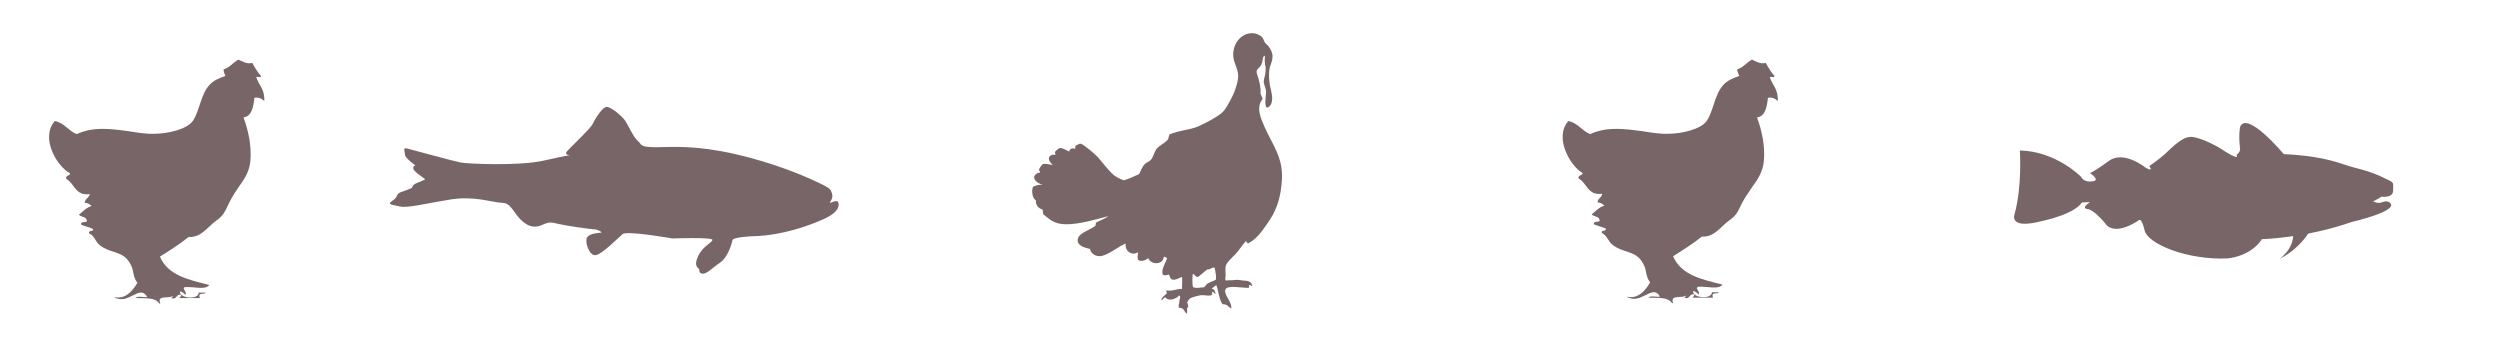
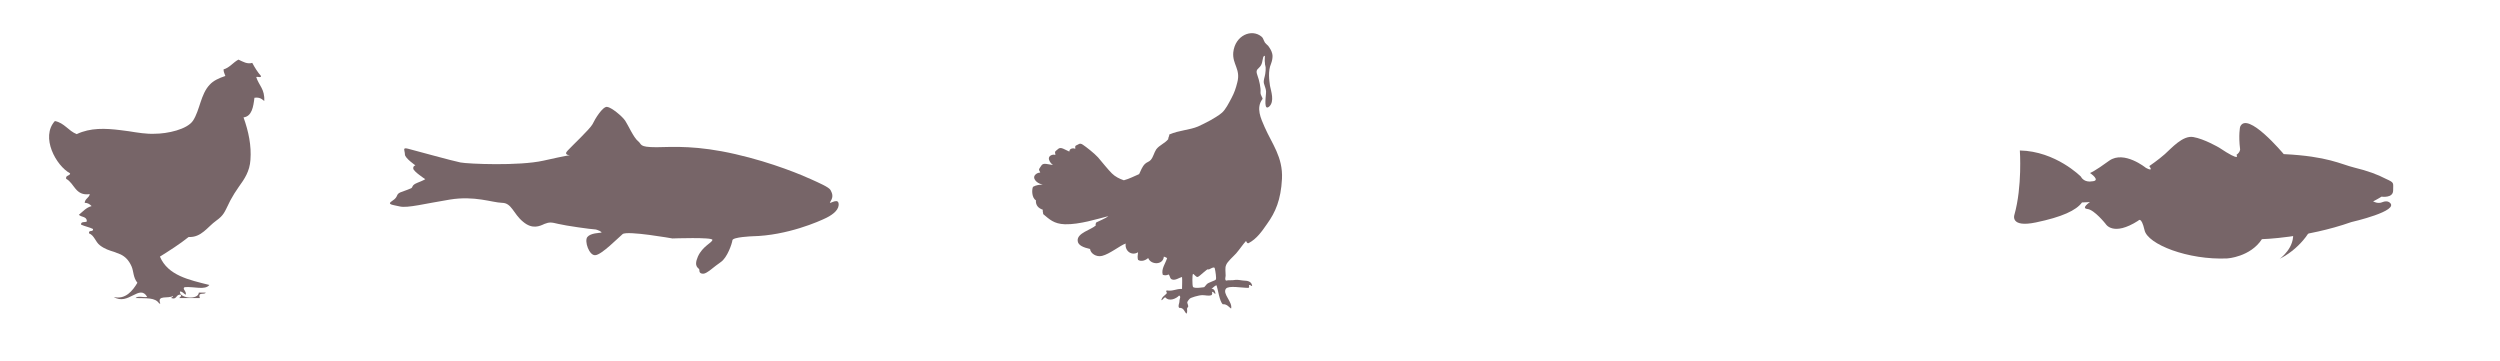
<svg xmlns="http://www.w3.org/2000/svg" version="1.1" id="Layer_1" x="0px" y="0px" viewBox="0 0 687.8 99.3" style="enable-background:new 0 0 687.8 99.3;" xml:space="preserve">
  <style type="text/css">
	.st0{fill:#776568;}
</style>
  <path class="st0" d="M15.1,33.3c2.6,0.5,3.7,2.7,6,3.6c3.8-1.8,7.9-1.6,12-1.1l2.3,0.3c2.5,0.4,4.9,0.8,7.1,0.7  c3.6,0,9-1.2,10.6-3.6c1.9-2.9,2.1-7.3,4.6-9.9c1-1.1,2.5-1.8,4.3-2.4c-0.2-0.6-0.5-1.1-0.5-1.8c1.7-0.5,2.6-1.9,4.1-2.7  c1.3,0.6,2.4,1.3,3.8,0.9c0.7,1.3,1.5,2.6,2.4,3.6c0.1,0.6-1,0.1-1.3,0.3c0.7,2.3,2.4,3.3,2.2,6.6c-0.7-0.6-1.3-1.1-2.7-0.9  c-0.3,2.5-0.7,5.1-3,5.4c1.4,3.9,2.2,7.8,1.9,11.7c-0.2,3.1-1.6,5.2-3.2,7.4l-1.2,1.8l0,0l0,0C64,54.1,63.4,55,63,55.9  c-1.2,2.4-1.4,3.3-3.5,4.8c-2.4,1.7-4.1,4.7-7.6,4.5c-2.5,2-5.2,3.7-7.9,5.4c2.2,5.2,8,6.4,13.6,7.8c-1.2,1.5-4.1,0.4-6.8,0.6  c-0.8,0.5,0.6,1.1,0.3,2.1c-0.6-0.3-0.8-0.9-1.6-0.9c-0.2,1.9,5.1,2.4,5.2,0.3c0.6,0,1.3,0,1.9,0c-0.3,0.7-2.3-0.3-1.6,1.5  c-1.9,0-3.8,0-5.7,0c0.2-0.3,0.6-0.3,0.5-0.9c-1.5-0.3-1,1.5-2.7,0.9c0.1-0.3,0.5-0.2,0.5-0.6c-1.2,0.9-4.5-0.4-3.5,2.1  c-0.1,0-0.2,0-0.3,0c-1.1-1.7-3.5-1.4-6.5-1.5c0.6-0.7,2.3-0.1,3.2-0.3c-2.1-3.7-5.2,2.5-9.2,0c3.2,0.8,5.2-1.7,6.5-3.9  c-1.2-1.5-1-3.1-1.6-4.5c-0.8-1.8-1.8-2.7-3-3.3l-1.8-0.7l0,0c-1.3-0.4-2.6-0.8-3.9-1.8s-1.5-2.7-3-3.3c-0.2-1.1,1.2-0.2,1.1-1.2  c-1-0.5-2.2-0.7-3.3-1.2c-0.1-1,1.2-0.5,1.6-0.9c0-1.4-1.5-1.1-2.2-1.8c1.1-0.9,2-2,3.5-2.4c-0.5-0.5-1-0.9-1.9-0.9  c0.1-1.2,1.2-1.3,1.4-2.4c-4,0.6-4.2-3-6.5-4.2c-0.2-1.1,1-0.7,1.1-1.5C15.4,45.6,11.1,37.7,15.1,33.3z" />
  <path class="st0" d="M285,55.1c-0.1,1.4,0.7,2.2,1.9,2.6c-0.1,0.5,0.1,0.7,0.1,1.2c1.7,1.4,2.9,2.7,6,2.8c4,0.1,9-1.5,11.8-2.2h0.1  c-0.6,0.5-2.3,1.2-3.3,1.7c-0.1,0.3-0.3,0.5-0.1,0.8c-1.2,1.2-5.3,2.1-5,4.3c0.1,1.2,1.6,1.8,3.4,2.2c0.1,1.2,1.7,2.3,3.3,1.9  c2.1-0.5,5-2.9,6.5-3.4c-0.3,2,1.6,3.5,3.4,2.4c-0.1,0.8-0.2,1.5,0,2.1c0.9,0.6,2.1,0.1,2.8-0.5c0.7,1.9,4.1,2,4.3-0.4  c0.3,0.1,0.6,0.2,0.9,0.4c-0.4,1.4-1.7,3-1.2,4.6c0.5,0.2,1.1,0.2,1.6-0.1c0.5,0.5,0.3,1.2,1,1.4c0.9,0.3,1.9-0.5,2.7-0.7  c0.1,1,0,2.2,0,3.3c-1.6-0.1-2.5,0.7-4.2,0.4c-0.4,0.3,0.1,0.4,0,0.8c-0.5,0.6-1.3,0.9-1.5,1.9c0.5-0.1,0.6-0.7,1.1-0.8  c1.1,1.3,3.1,0.3,3.8-0.5c0.6,0.3,0.1,0.9,0.1,1.4c0,1-0.5,1.3-0.1,2c1.3-0.1,1.4,1,2,1.6c0.4-0.5,0.1-1.1,0.2-1.5  c0-0.1,0.4-0.4,0.3-0.6c-0.1-0.9-0.7-0.8,0.4-2c0.2-0.3,2.5-1,3.5-1c0.9,0,1.7,0.3,2.5,0c0.2-0.1,0.3-0.7,0.1-0.9  c0.6-0.1,0.7,0.7,1,0.5c-0.1-0.7-0.3-1.3-1.1-1.4c0.5-0.2,0.8-0.8,1.4-0.9c0.4,1.1,0.8,4.4,1.7,5.2c1.2-0.1,1.8,0.9,2.3,1.2  c0.5-1.8-2.5-4.1-1.4-5.5c0.8-0.9,4.3-0.2,6.2-0.2c0.2-0.1,0.2-0.6,0.1-0.8c0.5-0.1,0.5,0.3,0.9,0.3c-0.1-1.2-1.2-1.5-2.2-1.5  c-0.5,0-1.8-0.3-2.4-0.2c-1,0.2-1.9,0-2.6,0.2c-0.4-0.4-0.1-0.9-0.1-1.4c0-1-0.2-2.1,0.1-2.8c0.3-1,2.1-2.5,2.8-3.3  c1.1-1.3,1.8-2.4,2.7-3.4c0.2,0.2,0.2,0.7,0.7,0.6c2.3-1.2,3.7-3.3,5.1-5.3c2.3-3.2,3.8-6.6,4.1-12.4c0.3-6-2.8-9.7-4.8-14.3  c-1-2.3-2.4-5.2-0.6-7.6c0.3-0.3-0.6-1-0.5-2s-0.3-3.1-0.9-4.7c-0.6-1.6,0.4-1.6,1-2.6s0.4-2.4,0.9-2.6c0.1,0,0.1-0.1,0.2,0  c0,0.6-0.1,1.3,0,1.8c0,1.1,0.3,0.7,0.2,2.2c-0.1,1.5-0.4,1.9-0.5,2.8c-0.2,1,0.8,2.1,0.6,3.5c-0.1,1.4-0.6,4.9,0.9,3.6  c1.5-1.4,0.5-4.2,0.2-5.7c-0.2-1.5-0.6-4,0.3-6.1c0.3-0.8,0.4-1.5,0.4-2l0,0c0-0.1,0-0.1,0-0.2c0-0.3-0.1-0.5-0.1-0.6  c-0.2-0.8-0.6-1.4-1.1-2.1c-0.3-0.3-0.7-0.6-0.9-0.9c-0.4-0.7-0.5-1.3-0.9-1.6c-2.7-2.3-7.3-0.4-7.8,4.3c-0.3,3.3,2.1,4.6,1.1,8.3  c-0.4,1.6-0.8,2.8-1.6,4.3c-0.8,1.5-1.6,3.1-2.6,4c-0.9,0.8-2.2,1.5-3.2,2.1c-1.1,0.6-2.3,1.2-3.4,1.7c-2.4,1-5.1,1-7.9,2.2  c0,0.6-0.3,0.7-0.3,1.3c-1,1.2-2.4,1.6-3.3,2.8c-0.6,0.9-0.8,2.1-1.5,2.9c-0.4,0.5-1.1,0.6-1.6,1.1c-0.8,0.8-1.1,1.8-1.6,2.8  c-1.2,0.5-2.7,1.3-4.2,1.7c-1.2-0.4-2.4-1-3.3-1.9c-1.1-1.1-2.7-3.1-3.8-4.4c-1.1-1.2-3.3-2.9-4.2-3.5c-0.9-0.6-1.2,0-1.8,0.2  c-0.6,0.2,0,1.1-0.4,0.9c-0.4-0.2-1.5-0.1-1.5,0.8c-0.7-0.3-1.3-0.6-1.7-0.8c-1.2-0.5-1.4,0.2-2,0.6c-0.6,0.4,0.2,1.2-0.3,1.1  c-0.5-0.2-1.9,0.2-1.6,1.3c0.2,0.7,0.7,1.2,1.1,1.5c-0.7-0.1-1.3-0.2-1.8-0.3c-1.4-0.2-1.4,0.6-1.9,1.2c-0.5,0.6,0.6,1.2,0,1.2  s-2,0.8-1.3,1.9c0.6,1.1,2.2,1.4,2.2,1.4h0.1c-1.1,0-1.9,0.1-2.8,0.6C283.8,52.3,283.9,54.5,285,55.1z M328.2,75.4  c0.2-0.2,0.8,0.9,1.3,0.8s2.7-2.4,2.9-2.1c0.1,0.3,1.6-1,1.8-0.3c0.2,0.8,0.5,2.8,0.3,3.1c-0.1,0.3-2.1,0.8-2.5,1.3  s-0.7,0.8-0.7,0.8s-2.8,0.5-3.1-0.1C328,78.4,328,75.6,328.2,75.4z" />
-   <path class="st0" d="M431.5,33.3c2.6,0.5,3.7,2.7,6,3.6c3.8-1.8,7.9-1.6,12-1.1l2.4,0.3c2.5,0.4,4.9,0.8,7.1,0.7  c3.6,0,9-1.2,10.6-3.6c1.9-2.9,2.1-7.3,4.6-9.9c1-1.1,2.5-1.8,4.3-2.4c-0.2-0.6-0.5-1.1-0.6-1.8c1.7-0.5,2.6-1.9,4.1-2.7  c1.3,0.6,2.4,1.3,3.8,0.9c0.7,1.3,1.5,2.6,2.4,3.6c0.1,0.6-1,0.1-1.3,0.3c0.7,2.3,2.4,3.3,2.2,6.6c-0.7-0.6-1.3-1.1-2.7-0.9  c-0.3,2.5-0.7,5.1-3,5.4c1.4,3.9,2.2,7.8,1.9,11.7c-0.2,3.1-1.6,5.2-3.2,7.4l-1.2,1.8l0,0l0,0c-0.6,0.8-1.1,1.7-1.6,2.6  c-1.2,2.4-1.4,3.3-3.5,4.8c-2.4,1.7-4.1,4.7-7.6,4.5c-2.5,2-5.2,3.7-7.9,5.4c2.2,5.2,8,6.4,13.6,7.8c-1.2,1.5-4.1,0.4-6.8,0.6  c-0.8,0.5,0.6,1.1,0.3,2.1c-0.6-0.3-0.8-0.9-1.6-0.9c-0.2,1.9,5.1,2.4,5.2,0.3c0.6,0,1.3,0,1.9,0c-0.3,0.7-2.3-0.3-1.6,1.5  c-1.9,0-3.8,0-5.7,0c0.2-0.3,0.6-0.3,0.5-0.9c-1.5-0.3-1,1.5-2.7,0.9c0.1-0.3,0.5-0.2,0.5-0.6c-1.2,0.9-4.5-0.4-3.6,2.1  c-0.1,0-0.2,0-0.3,0c-1.1-1.7-3.5-1.4-6.5-1.5c0.6-0.7,2.3-0.1,3.2-0.3c-2.1-3.7-5.2,2.5-9.2,0c3.2,0.8,5.2-1.7,6.5-3.9  c-1.2-1.5-1-3.1-1.6-4.5c-0.8-1.8-1.8-2.7-3-3.3l-1.8-0.7l0,0c-1.3-0.4-2.6-0.8-3.9-1.8c-1.3-1-1.6-2.7-3-3.3  c-0.2-1.1,1.2-0.2,1.1-1.2c-1-0.5-2.2-0.7-3.3-1.2c-0.1-1,1.2-0.5,1.6-0.9c0-1.4-1.5-1.1-2.2-1.8c1.1-0.9,2-2,3.5-2.4  c-0.5-0.5-1-0.9-1.9-0.9c0.1-1.2,1.2-1.3,1.3-2.4c-4,0.6-4.2-3-6.5-4.2c-0.2-1.1,1.1-0.7,1.1-1.5C431.9,45.6,427.5,37.7,431.5,33.3z  " />
  <g>
    <path class="st0" d="M652.9,55.4c0,0,1.4-0.7,2.3-1.3c0,0,3.2,0.5,3.2-1.7c0-2.2,0.4-2.1-2-3.2c-2.3-1.2-5-2.2-8.7-3.1   c-3.7-0.9-7.2-3.1-19.4-3.7c0,0-10.1-12.1-12-7.5c0,0-0.5,2.2,0,6.2c0,0,0,0.8-1,1.5c0,0,1.5,2.2-4.8-2c0,0-4.1-2.4-7.1-2.9   c-2.9-0.5-6,3.1-7.8,4.7c-1.8,1.6-4.3,3.3-4.3,3.3s1.4,1.7-0.9,0.5c0,0-6-4.9-10.1-2c-4.1,3-5.3,3.4-5.3,3.4s3.3,2.2,0.4,2.3   c0,0-2,0.4-2.9-1.3c0,0-6.9-7-16.8-7.2c0,0,0.7,9.9-1.5,17.7c0,0-1.3,3.6,5.9,2.1c7.2-1.5,11.1-3.3,12.7-5.5l2.2-0.1   c0,0-2.6,1.7-0.7,1.9c1.9,0.2,5,4.1,5,4.1s2,3.6,9-0.9c0,0,0.8-1.3,1.7,2.6c0.8,3.9,12,8.3,22.8,7.8c0,0,6.3-0.4,9.5-5.3   c0,0,12.1-0.3,24.6-4.7c0,0,13.6-3.1,10.5-5.4c0,0-0.6-0.6-1.9-0.1C654.2,56.2,652.9,55.4,652.9,55.4" />
    <path class="st0" d="M636.4,61.9c0,0-2.5,5.9-9.2,9.3c0,0,4.4-3.1,3.6-7.6L636.4,61.9z" />
  </g>
  <g>
    <path class="st0" d="M117,49.3c0,0-3.2-2.1-3.3-2.9c-0.1-0.8,0.6-0.9,0.6-0.9s-2.9-2-2.9-3c0-1.1-0.8-2,0.8-1.6   c1.6,0.4,12.4,3.4,14.5,3.8c2.1,0.4,16.1,1,22.8-0.5c6.7-1.5,7.3-1.5,7.3-1.5s-1.9,0-0.6-1.3c1.3-1.4,6-5.8,6.8-7.2   c0.7-1.5,2.8-4.9,4-4.8c1.2,0.1,4.2,2.6,5,3.8c0.8,1.2,2.3,4.6,3.5,5.6c1.2,0.9,0.1,1.7,5.1,1.7c5-0.1,11.2-0.5,21.7,1.9   c10.5,2.4,18.6,5.9,20.8,6.9c2.2,1,5,2.2,5.4,3c0.4,0.8,0.9,1.7,0,3.1c-0.9,1.3,1.9-1.1,2.2,0.5c0.3,1.6-1.3,3-3.3,4   c-2,1-10.8,4.9-20.4,5.1c0,0-5.4,0.2-5.5,1.1c-0.1,0.9-1.4,4.8-3.2,6c-1.8,1.2-3.8,3.2-4.8,3.2c-1,0-1.1-0.5-1.1-1.1   c0-0.5-1.7-0.6-0.4-3.6c1.3-2.9,3.9-3.8,4-4.6c0.1-0.8-11-0.4-11-0.4s-12.4-2.2-13.7-1.2c-1.3,1.1-5.8,5.7-7.5,5.8   c-1.7,0.2-3.1-3.9-2.2-5c0.9-1.1,3.3-1.1,3.8-1.2c0.5-0.1-1.1-0.9-1.8-0.9c-0.8,0-8-1-10-1.5c-2-0.5-2.5-0.5-3.8,0   c-1.3,0.6-3.3,1.6-5.9-0.6c-2.7-2.2-3.1-5.2-5.8-5.2c-2.8-0.1-7.5-2-14.3-0.9c-6.8,1.1-11.7,2.4-13.8,1.9c-2.1-0.5-3.7-0.5-2-1.6   c1.7-1.1,0.8-1.7,2.2-2.3c1.4-0.5,2.2-0.8,2.9-1.1c0.6-0.3,0-0.8,1.7-1.5C116.6,49.6,117,49.3,117,49.3" />
  </g>
</svg>